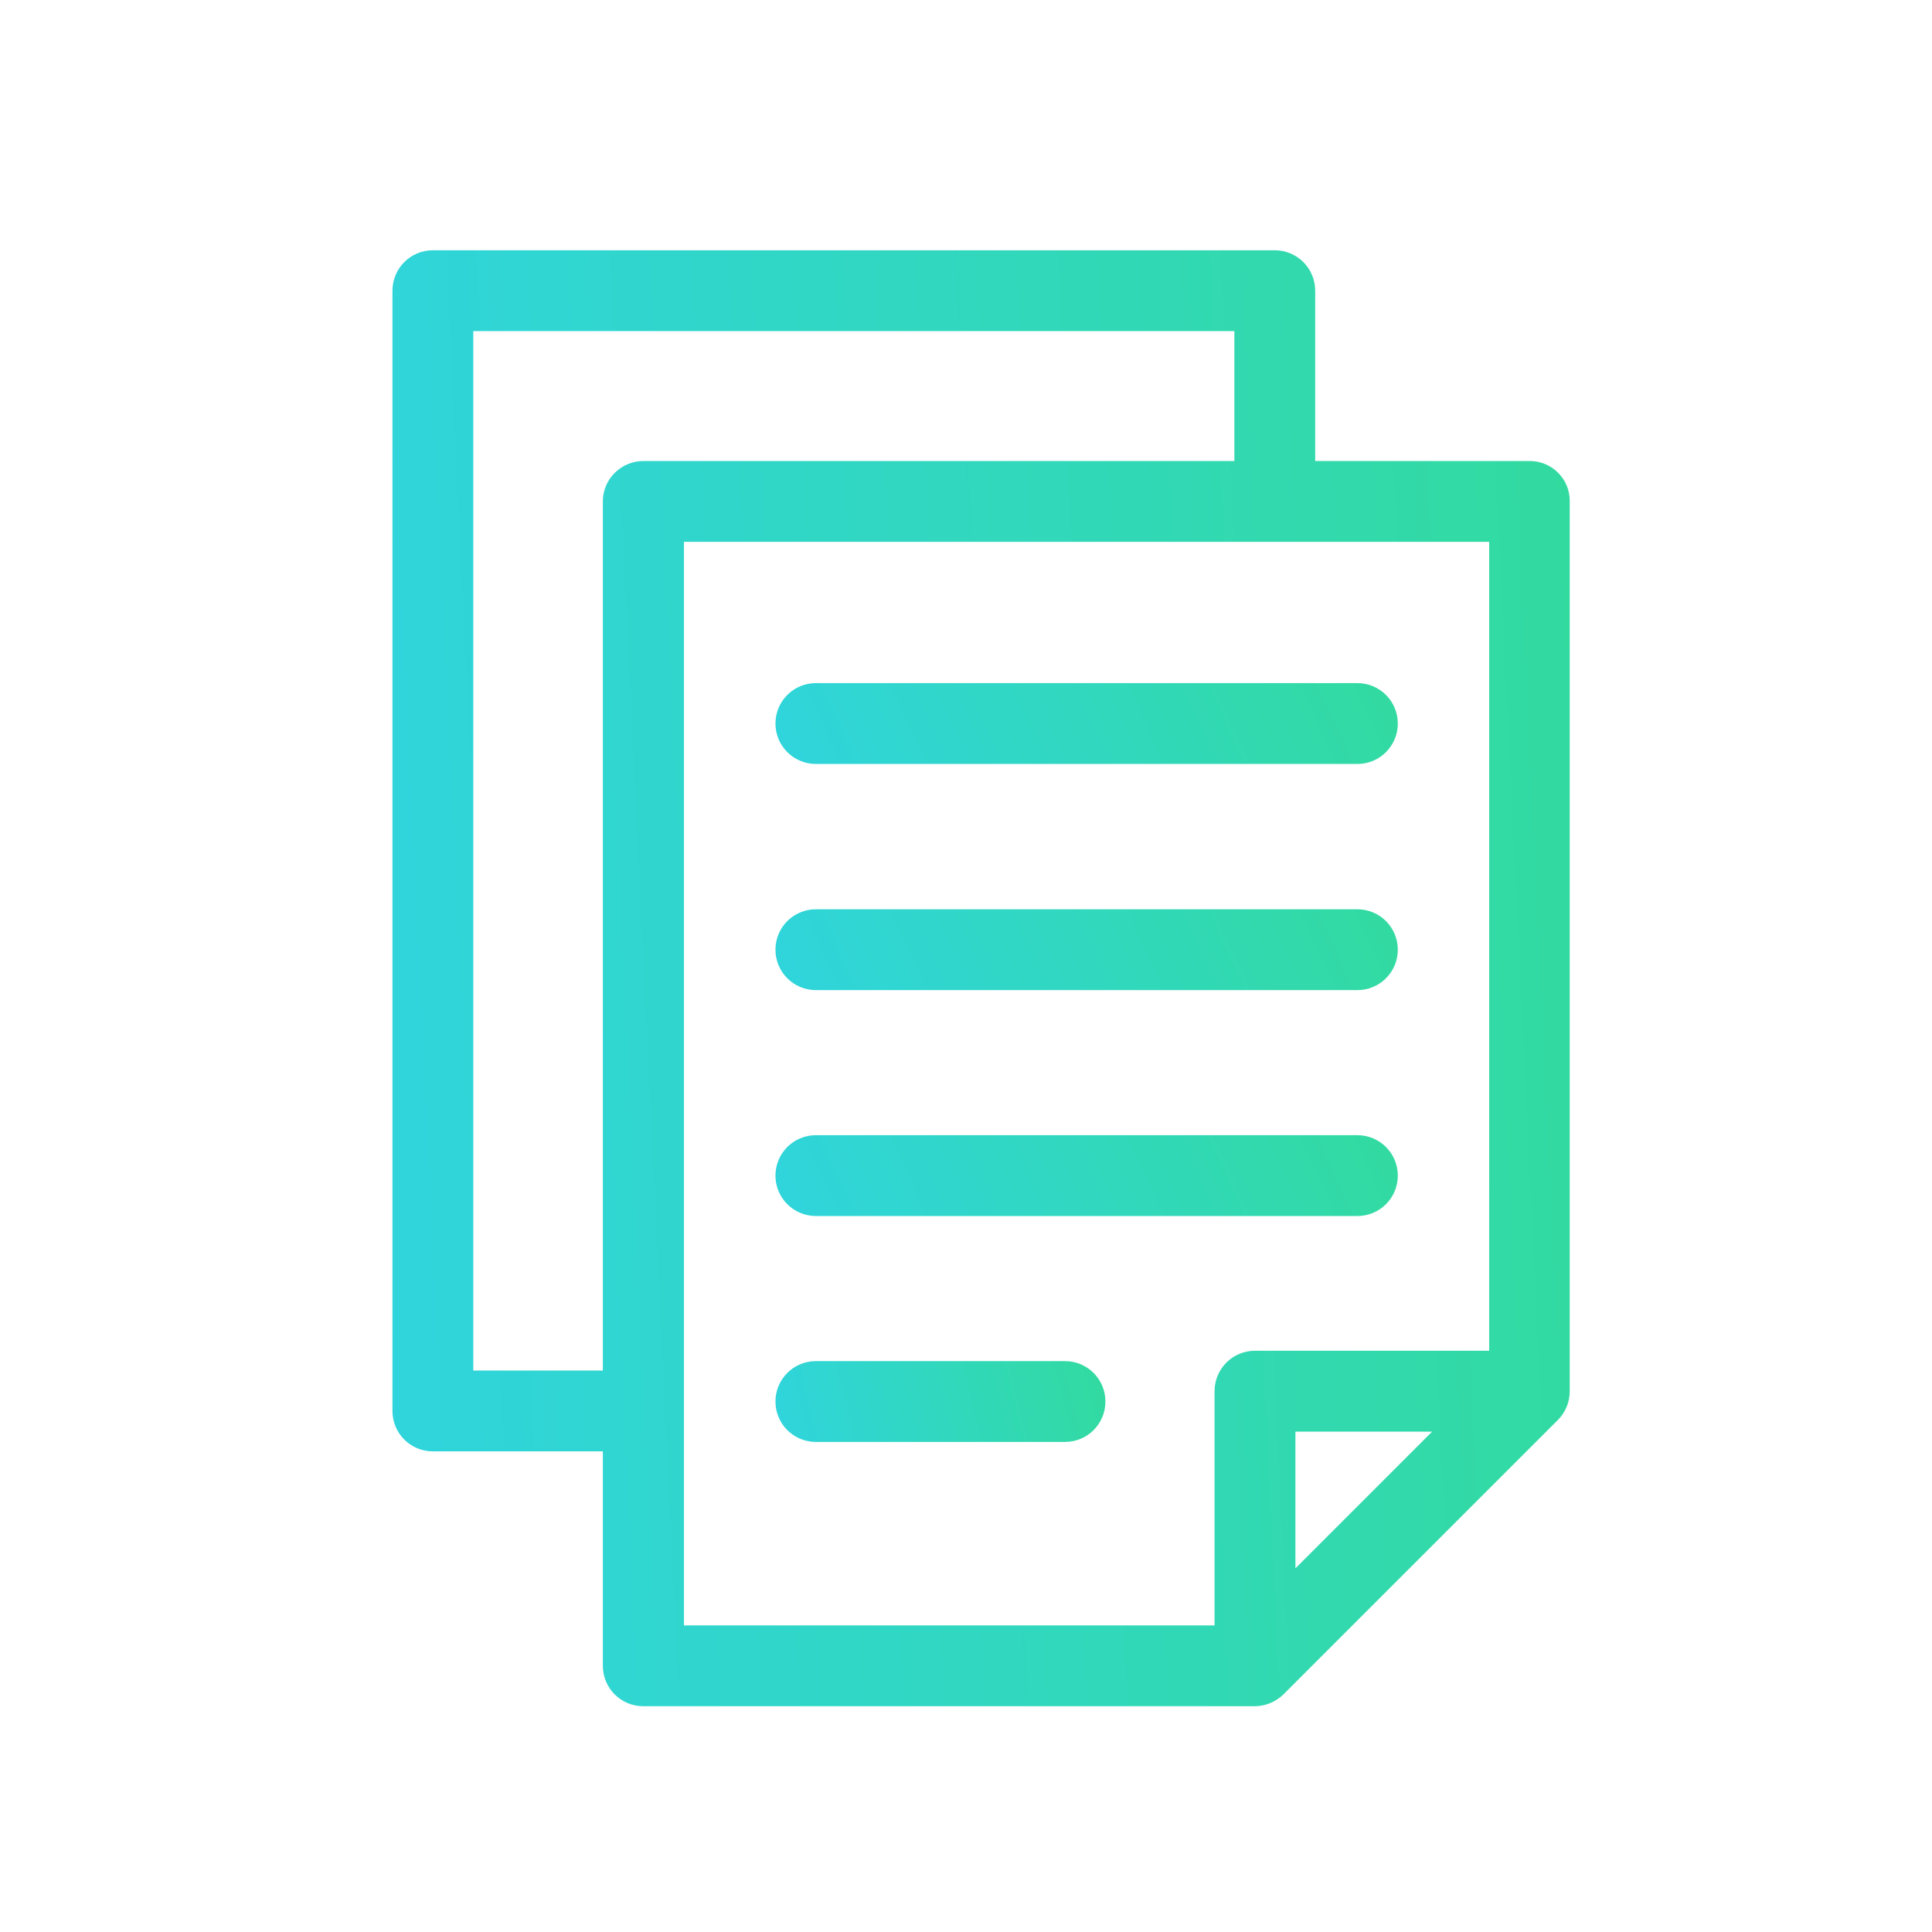
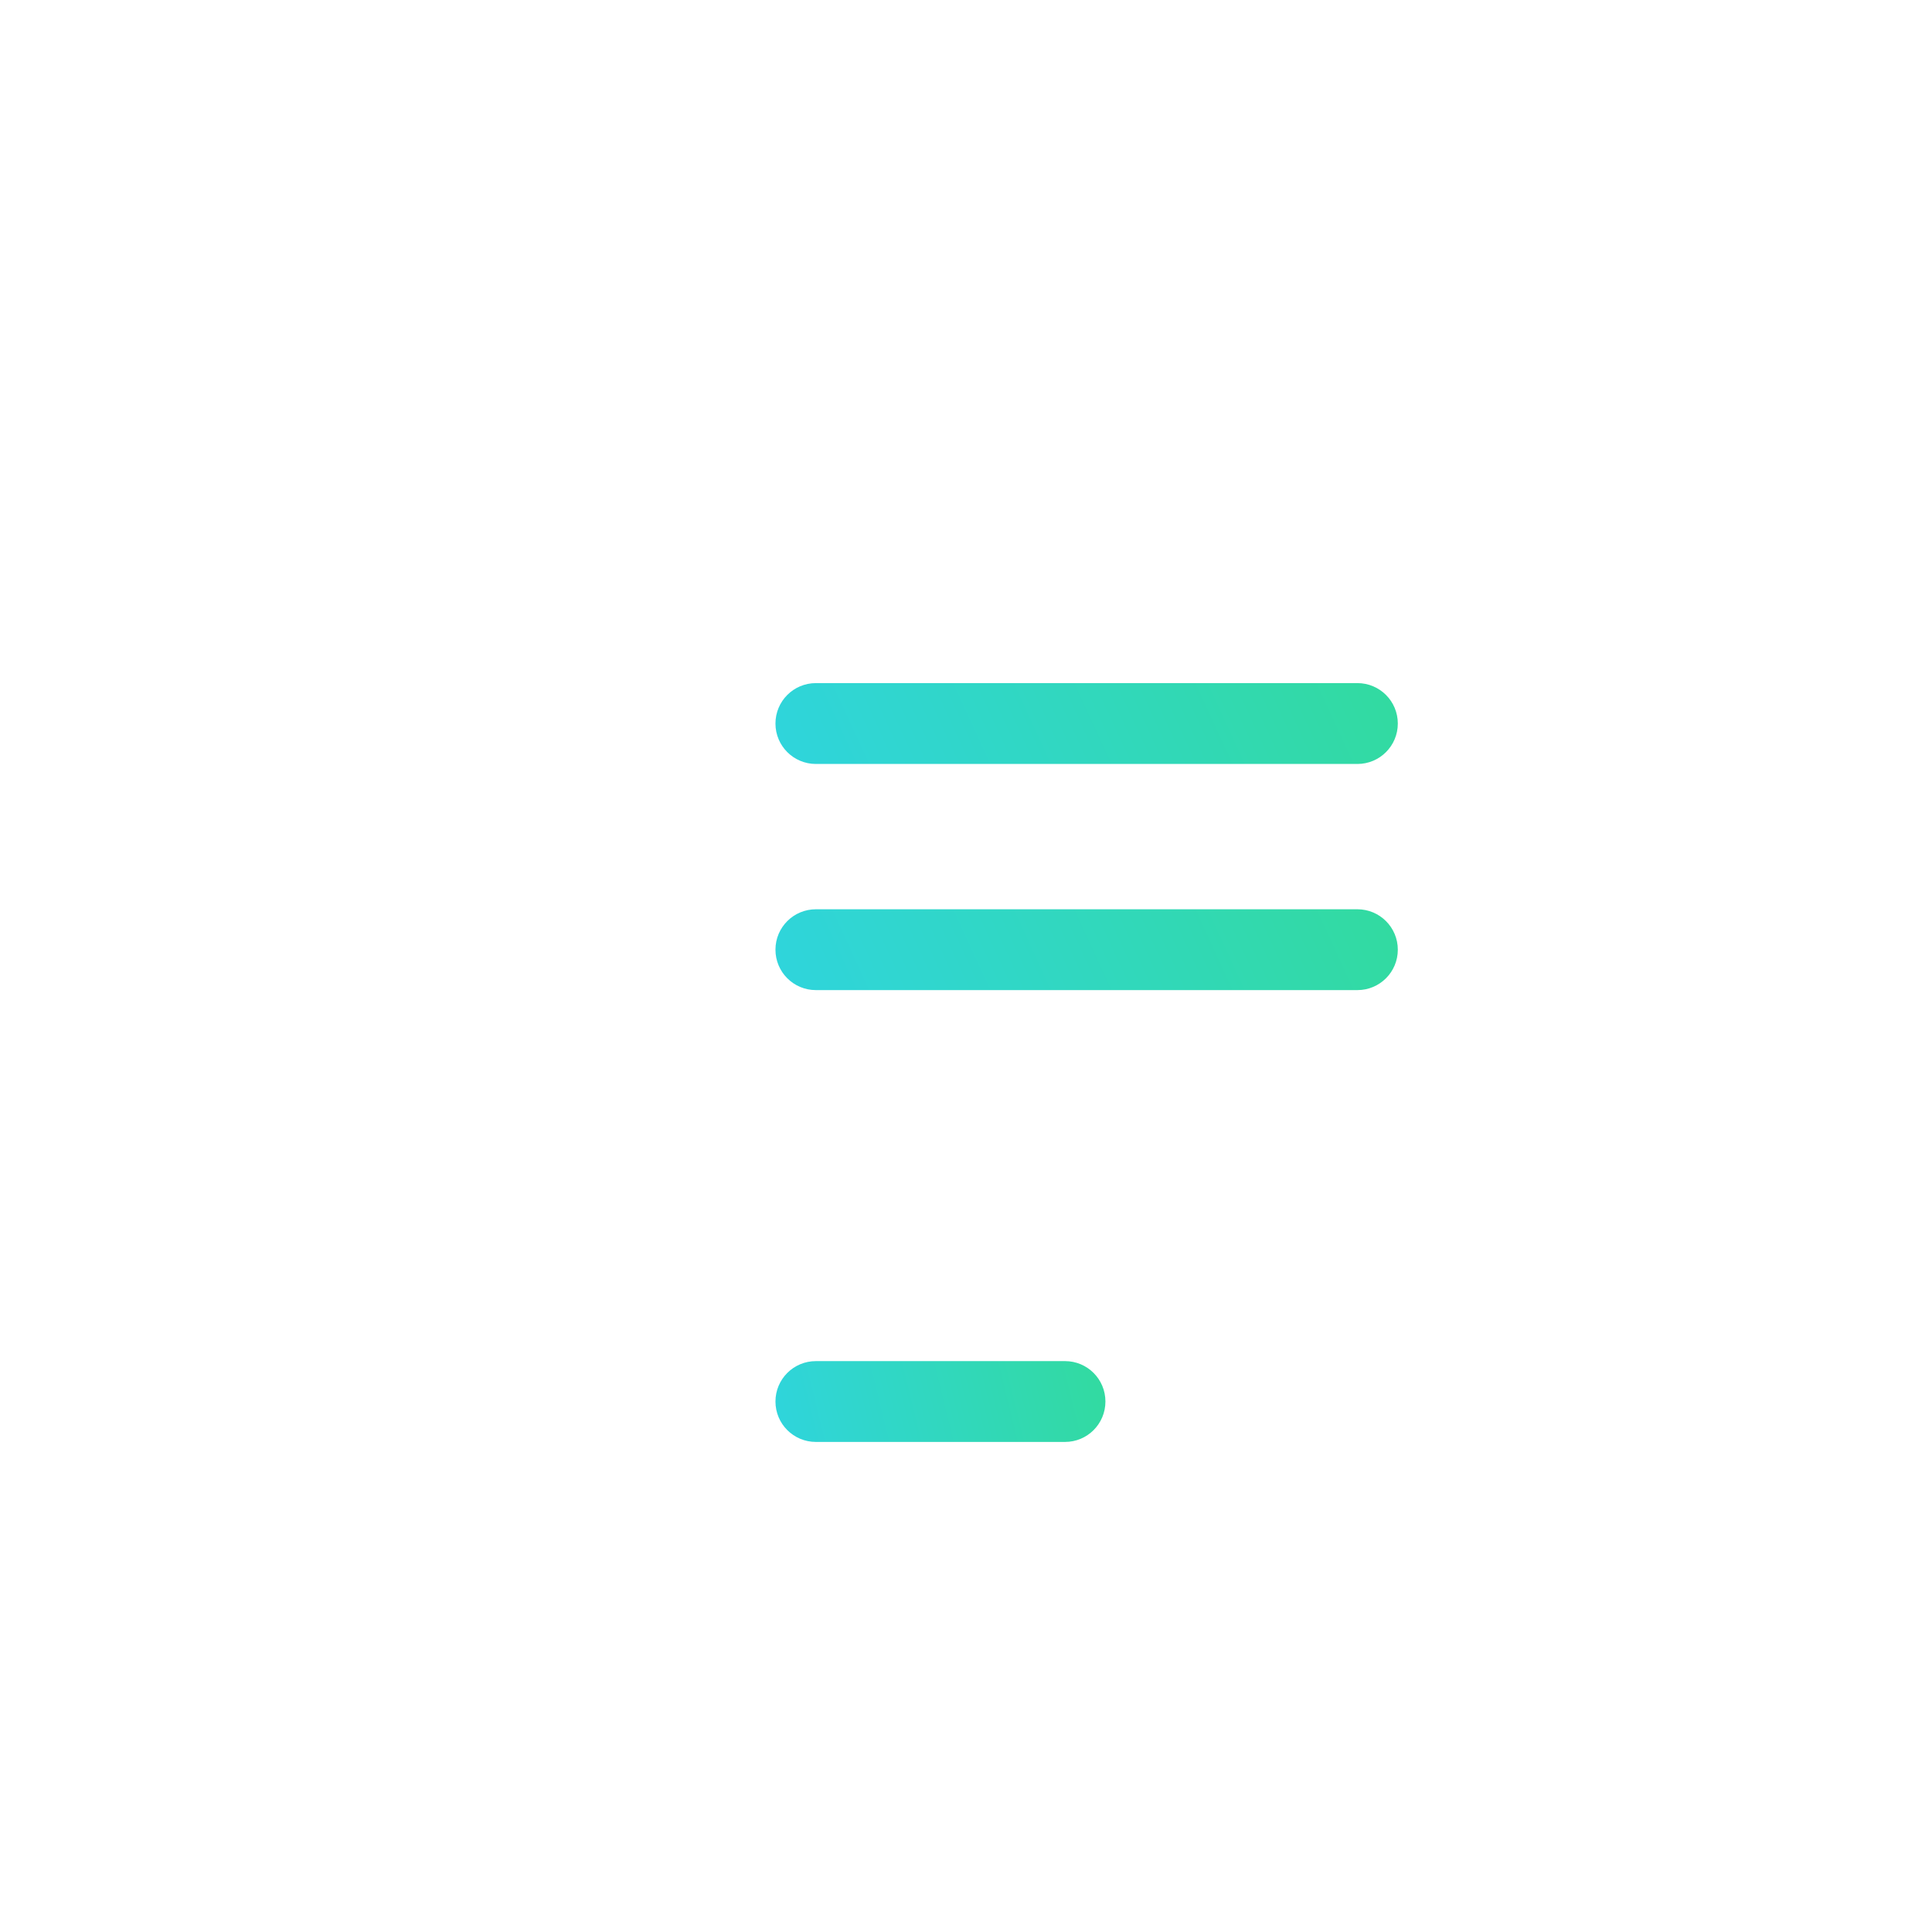
<svg xmlns="http://www.w3.org/2000/svg" width="61" height="61" viewBox="0 0 61 61" fill="none">
-   <path d="M48.295 14.555H41.525V9.179C41.525 8.473 40.955 7.902 40.249 7.902H13.667C12.961 7.902 12.391 8.473 12.391 9.179V44.549C12.391 45.255 12.961 45.825 13.667 45.825H19.034V52.595C19.034 53.301 19.604 53.871 20.31 53.871H39.615C39.95 53.871 40.276 53.736 40.521 53.5L49.191 44.83C49.427 44.594 49.562 44.269 49.562 43.925V15.831C49.571 15.125 49.001 14.555 48.295 14.555ZM19.034 15.831V43.273H14.943V10.455H38.973V14.555H20.319C19.613 14.555 19.034 15.125 19.034 15.831ZM40.901 49.518V45.201H45.218L40.901 49.518ZM47.019 42.648H39.624C38.919 42.648 38.348 43.219 38.348 43.925V51.319H21.595V17.107H47.019V42.648Z" fill="url(#paint0_linear_2603_10054)" />
  <path d="M25.761 24.121H42.858C43.563 24.121 44.134 23.55 44.134 22.845C44.134 22.139 43.563 21.568 42.858 21.568H25.761C25.055 21.568 24.484 22.139 24.484 22.845C24.484 23.55 25.055 24.121 25.761 24.121Z" fill="url(#paint1_linear_2603_10054)" />
  <path d="M25.761 31.261H42.858C43.563 31.261 44.134 30.691 44.134 29.985C44.134 29.279 43.563 28.709 42.858 28.709H25.761C25.055 28.709 24.484 29.279 24.484 29.985C24.484 30.691 25.055 31.261 25.761 31.261Z" fill="url(#paint2_linear_2603_10054)" />
-   <path d="M25.761 38.394H42.858C43.563 38.394 44.134 37.824 44.134 37.118C44.134 36.412 43.563 35.842 42.858 35.842H25.761C25.055 35.842 24.484 36.412 24.484 37.118C24.484 37.824 25.055 38.394 25.761 38.394Z" fill="url(#paint3_linear_2603_10054)" />
  <path d="M25.761 45.527H33.626C34.332 45.527 34.902 44.957 34.902 44.251C34.902 43.545 34.332 42.975 33.626 42.975H25.761C25.055 42.975 24.484 43.545 24.484 44.251C24.484 44.957 25.055 45.527 25.761 45.527Z" fill="url(#paint4_linear_2603_10054)" />
  <defs>
    <linearGradient id="paint0_linear_2603_10054" x1="-5.069" y1="131.563" x2="61.382" y2="128.354" gradientUnits="userSpaceOnUse">
      <stop offset="0.131" stop-color="#2ED3F0" />
      <stop offset="1" stop-color="#33DB96" />
    </linearGradient>
    <linearGradient id="paint1_linear_2603_10054" x1="15.255" y1="28.434" x2="44.319" y2="15.071" gradientUnits="userSpaceOnUse">
      <stop offset="0.131" stop-color="#2ED3F0" />
      <stop offset="1" stop-color="#33DB96" />
    </linearGradient>
    <linearGradient id="paint2_linear_2603_10054" x1="15.255" y1="35.575" x2="44.319" y2="22.212" gradientUnits="userSpaceOnUse">
      <stop offset="0.131" stop-color="#2ED3F0" />
      <stop offset="1" stop-color="#33DB96" />
    </linearGradient>
    <linearGradient id="paint3_linear_2603_10054" x1="15.255" y1="42.708" x2="44.319" y2="29.344" gradientUnits="userSpaceOnUse">
      <stop offset="0.131" stop-color="#2ED3F0" />
      <stop offset="1" stop-color="#33DB96" />
    </linearGradient>
    <linearGradient id="paint4_linear_2603_10054" x1="19.591" y1="49.841" x2="37.211" y2="45.545" gradientUnits="userSpaceOnUse">
      <stop offset="0.131" stop-color="#2ED3F0" />
      <stop offset="1" stop-color="#33DB96" />
    </linearGradient>
  </defs>
</svg>